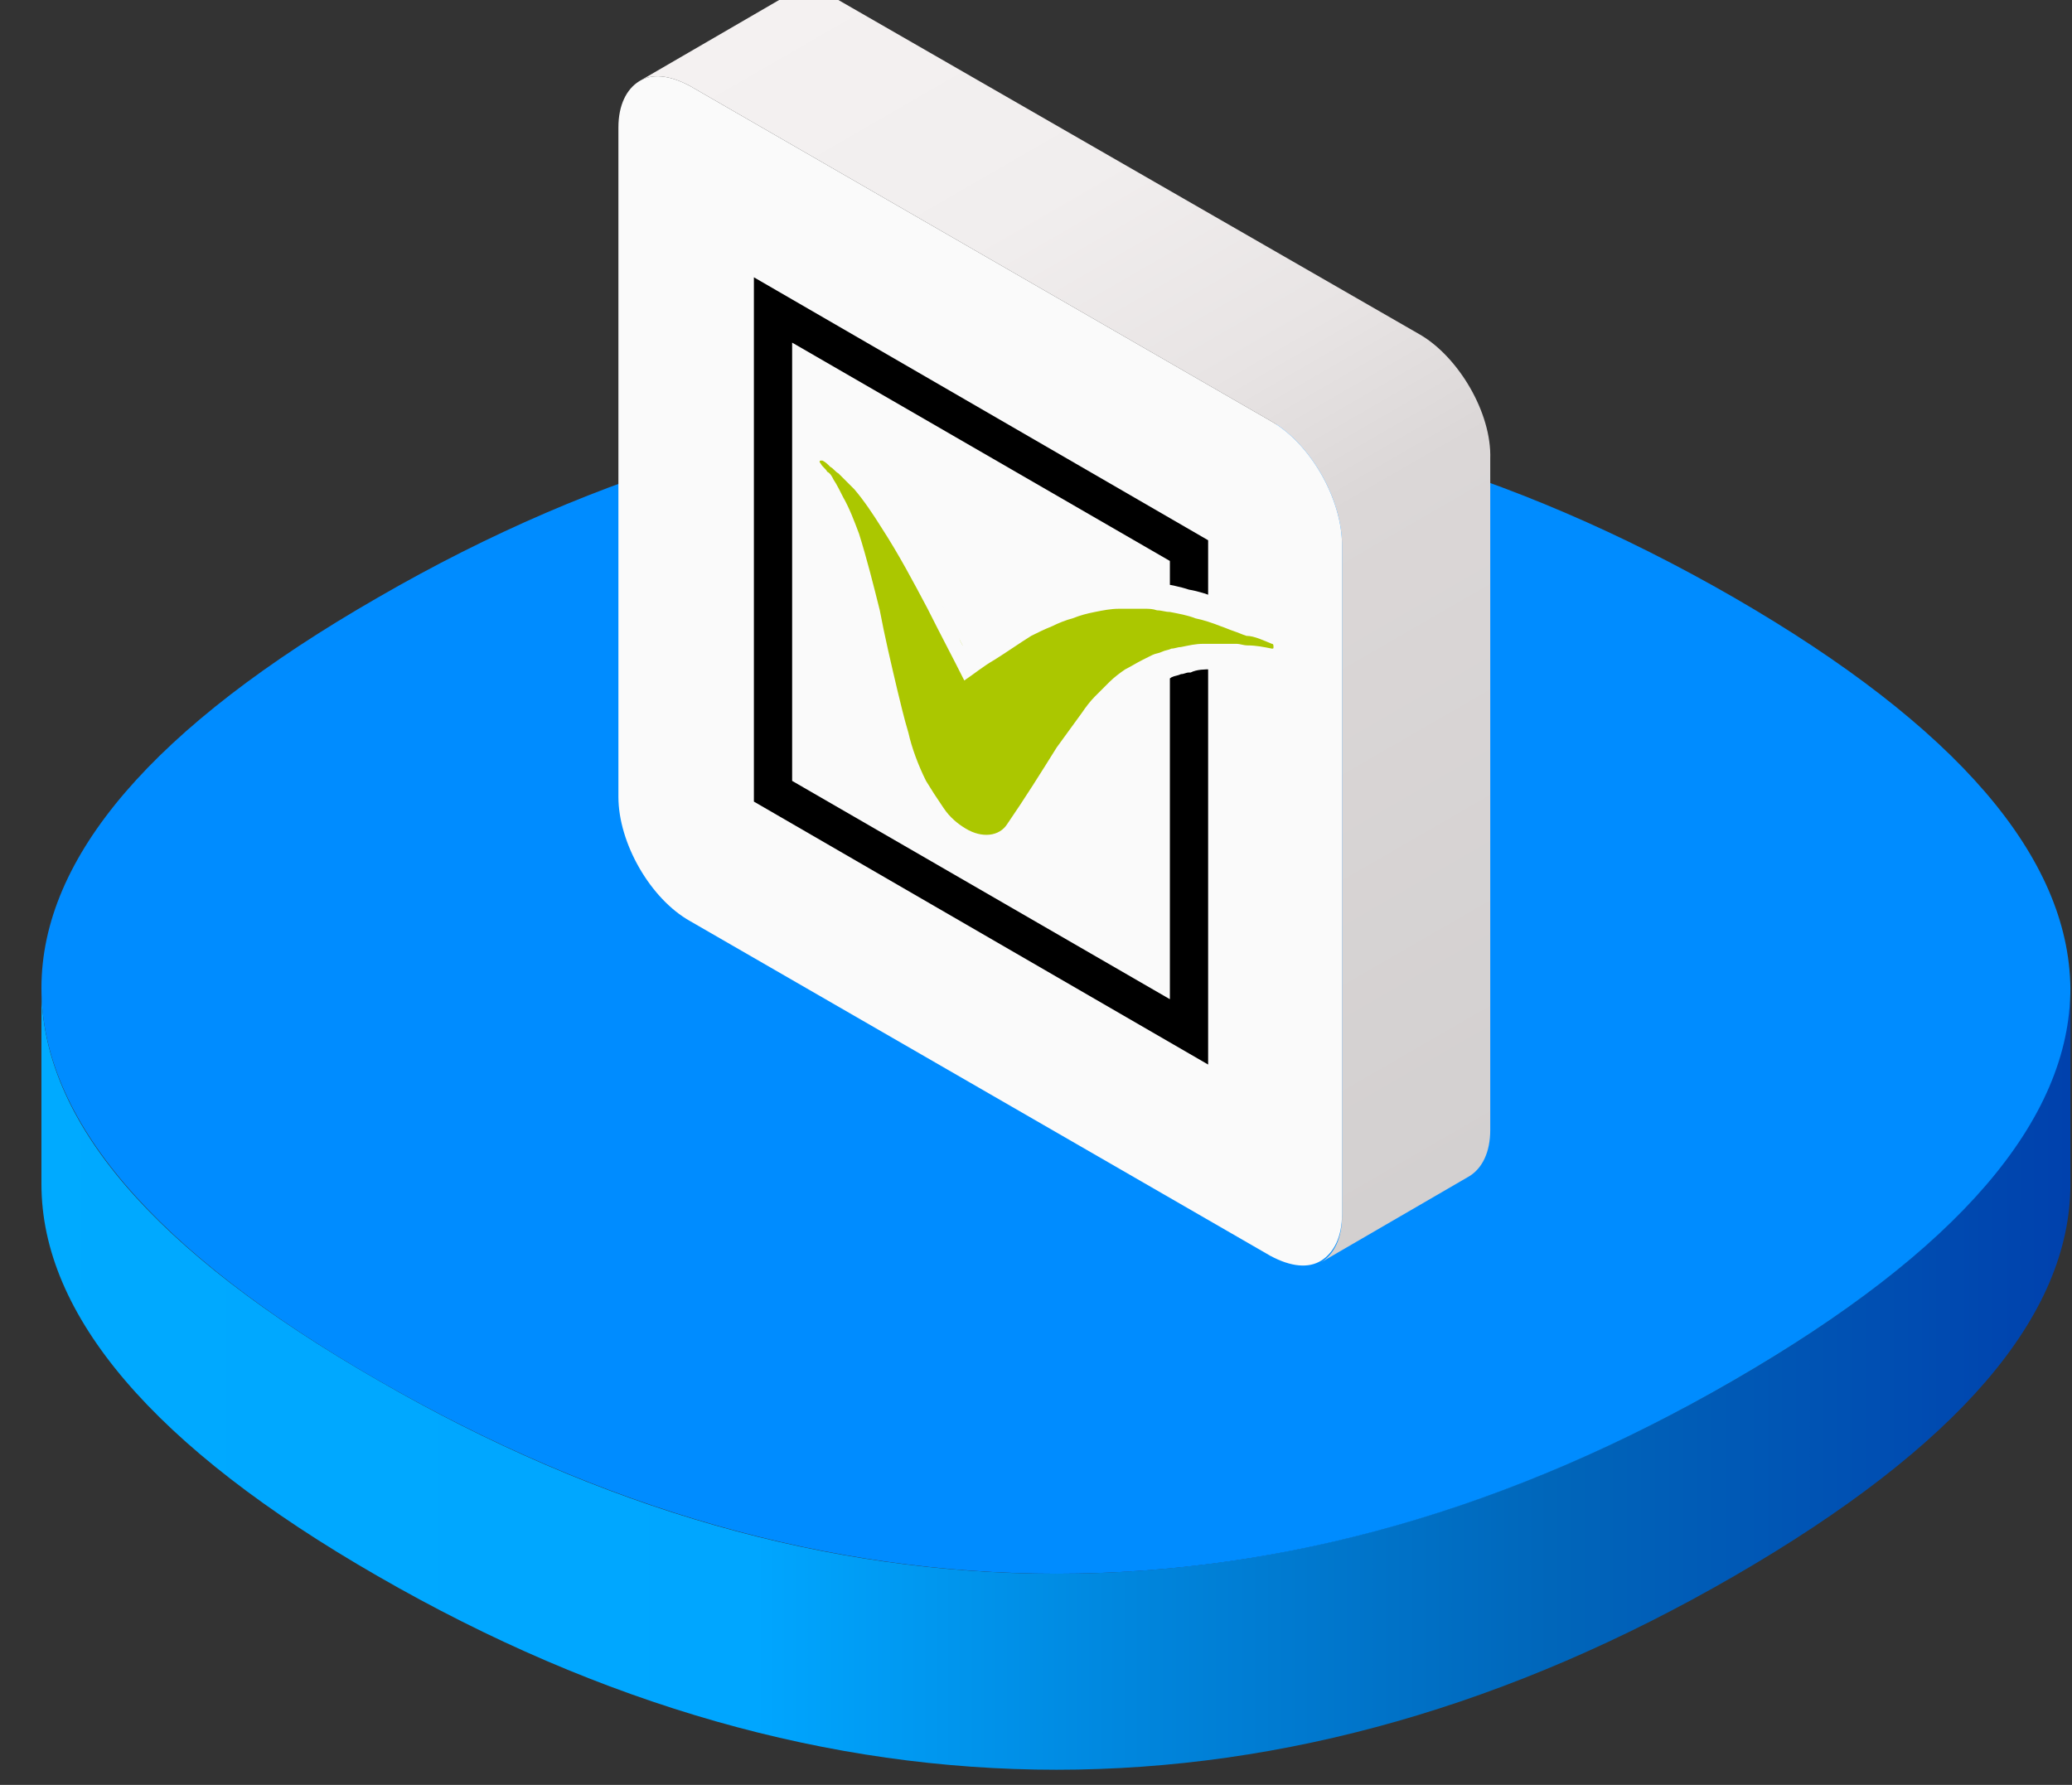
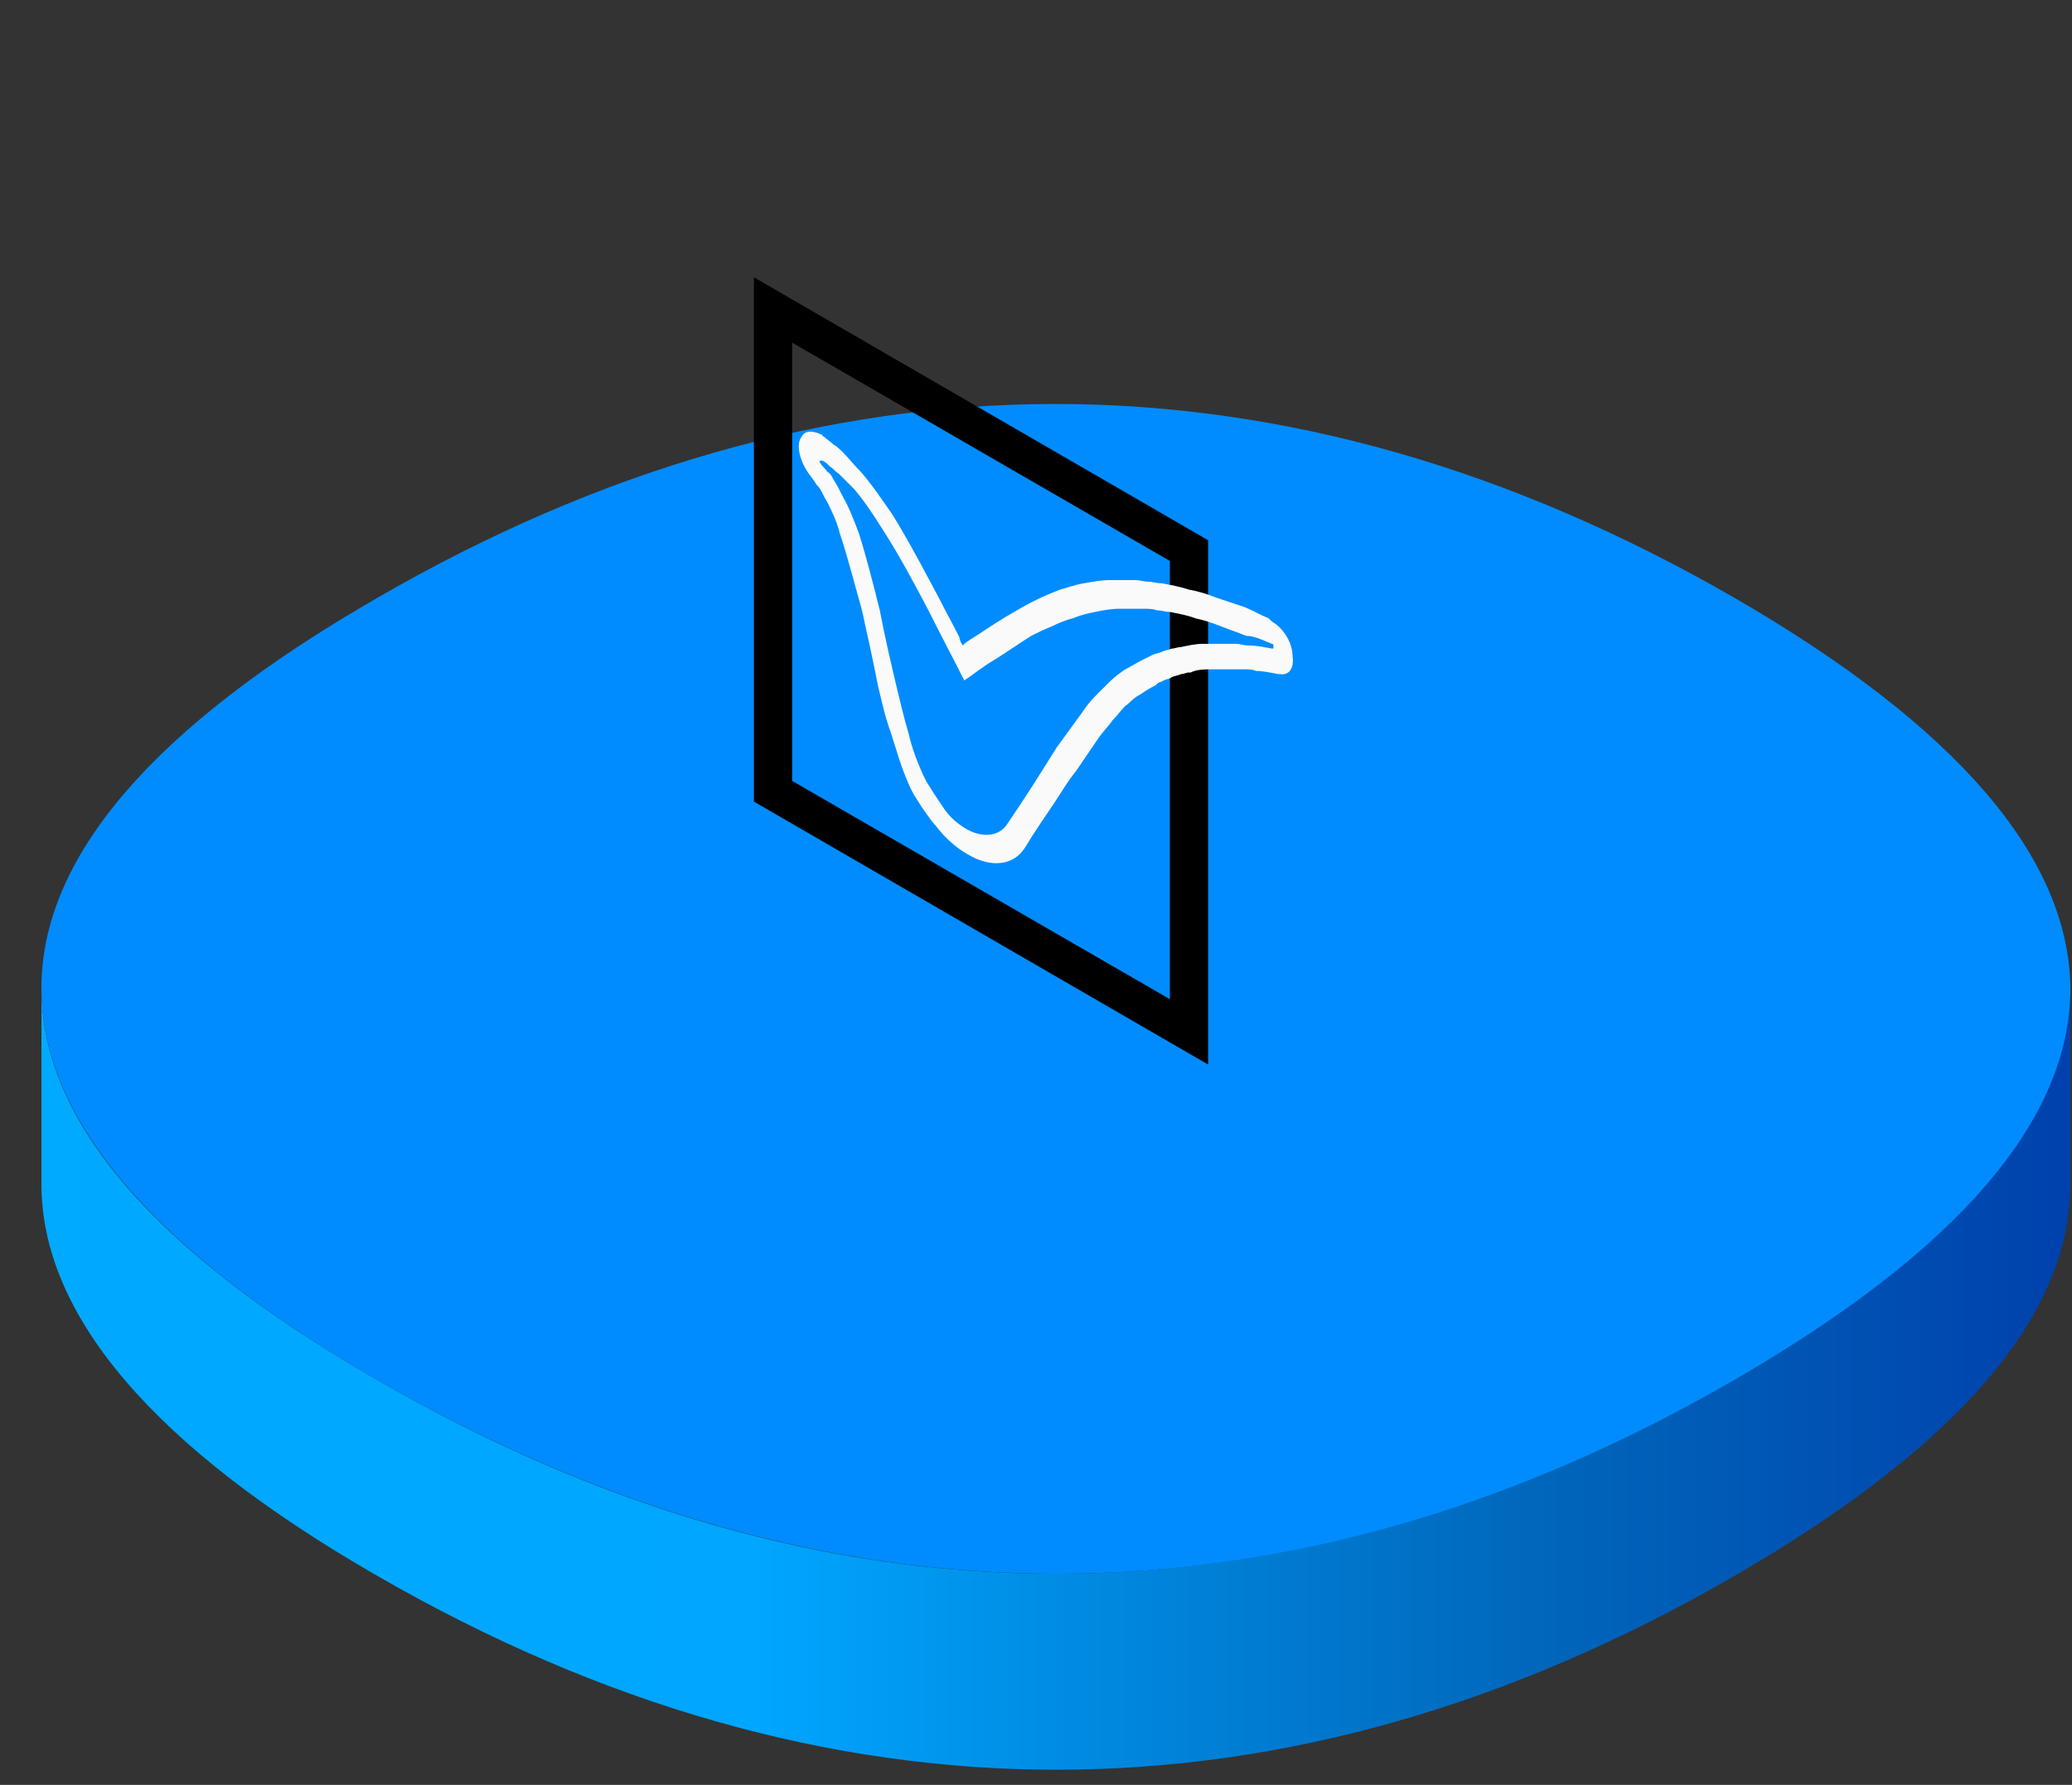
<svg xmlns="http://www.w3.org/2000/svg" xmlns:xlink="http://www.w3.org/1999/xlink" version="1.1" id="Camada_1" x="0px" y="0px" viewBox="0 0 130 112" style="enable-background:new 0 0 130 112;" xml:space="preserve" width="130" height="112">
  <rect x="0" y="0" width="130" height="112" fill="#333333" stroke="none" />
  <style type="text/css">
	.st0{fill:url(#SVGID_1_);}
	.st1{fill:#008CFF;}
	.st2{fill:url(#SVGID_4_);}
	.st3{fill:#FAFAFA;}
	.st4{fill:#ABC700;}
</style>
  <g>
    <g>
      <linearGradient id="SVGID_1_" gradientUnits="userSpaceOnUse" x1="2.562" y1="86.533" x2="129.833" y2="86.533">
        <stop offset="0" style="stop-color:#00AAFF" />
        <stop offset="3.940326e-02" style="stop-color:#00A9FF" />
        <stop offset="0.352" style="stop-color:#00A6FF" />
        <stop offset="0.537" style="stop-color:#0086DD" />
        <stop offset="0.744" style="stop-color:#0066BA" />
        <stop offset="1" style="stop-color:#0041AD" />
      </linearGradient>
      <path class="st0" d="M108.8,86.6c-28.1,16.2-57.1,16.2-85.1,0C9.6,78.5,2.6,70.3,2.6,62v12.3c0,8.2,7,16.5,21.1,24.6    c28.1,16.2,57.1,16.2,85.1,0c14-8.1,21.1-16.3,21.1-24.6V62C129.8,70.3,122.8,78.5,108.8,86.6z" />
      <path class="st1" d="M108.8,37.5c-28.1-16.2-57.1-16.2-85.1,0h0C9.6,45.6,2.6,53.8,2.6,62c0,8.2,7,16.5,21.1,24.6    c28.1,16.2,57.1,16.2,85.1,0c14-8.1,21.1-16.3,21.1-24.6C129.8,53.8,122.8,45.6,108.8,37.5z" />
    </g>
    <g>
      <defs>
-         <path id="SVGID_2_" d="M108.8,37.5c-28.1-16.2-57.1-16.2-85.1,0h0C9.6,45.6,2.6,53.8,2.6,62c0,8.2,7,16.5,21.1,24.6     c28.1,16.2,57.1,16.2,85.1,0c14-8.1,21.1-16.3,21.1-24.6C129.8,53.8,122.8,45.6,108.8,37.5z" />
-       </defs>
+         </defs>
      <clipPath id="SVGID_3_">
        <use xlink:href="#SVGID_2_" style="overflow:visible;" />
      </clipPath>
    </g>
    <g>
      <linearGradient id="SVGID_4_" gradientUnits="userSpaceOnUse" x1="55.506" y1="-3.8" x2="98.273" y2="70.275">
        <stop offset="0" style="stop-color:#F4F1F1" />
        <stop offset="0.225" style="stop-color:#F1EEEE" />
        <stop offset="0.4" style="stop-color:#E8E4E4" />
        <stop offset="0.531" style="stop-color:#DBD7D7" />
        <stop offset="1" style="stop-color:#D3D0D0" />
      </linearGradient>
-       <path class="st2" d="M89.1,21L52.6,0c-1.2-0.7-2.4-0.8-3.2-0.3l-9.3,5.4c0.8-0.5,1.9-0.4,3.2,0.3l36.4,21c2.5,1.4,4.5,4.9,4.5,7.8    v42.1c0,1.4-0.5,2.4-1.3,2.9l9.3-5.4c0.8-0.5,1.3-1.5,1.3-2.9V28.8C93.6,25.9,91.5,22.4,89.1,21z" />
      <g>
        <g>
          <g>
            <g>
-               <path class="st3" d="M84.2,76.2c0,1.4-0.5,2.4-1.3,2.9c-0.8,0.5-1.9,0.4-3.2-0.3l-36.4-21c-2.5-1.4-4.5-4.9-4.5-7.8V8        c0-1.4,0.5-2.4,1.3-2.9c0.8-0.5,1.9-0.4,3.2,0.3l36.4,21c2.5,1.4,4.5,4.9,4.5,7.8V76.2z" />
-             </g>
+               </g>
            <g>
              <path d="M75.8,66.8L47.3,50.3V17.4l28.5,16.5V66.8z M49.7,49l23.7,13.7V35.2L49.7,21.5V49z" />
            </g>
            <g>
              <g>
-                 <path class="st4" d="M60.6,52.8c-0.6-0.3-1.2-0.9-1.7-1.5c-0.3-0.3-0.5-0.7-0.7-1.1l-0.5-0.9l0-0.1c-0.6-1.3-0.9-2.4-1.2-3.3         c-0.3-1.1-0.6-2.1-0.7-2.8c-0.2-1-0.4-1.9-0.6-2.8c-0.2-0.8-0.3-1.5-0.5-2.2c-0.3-1.5-0.7-3.1-1.3-4.6         c-0.3-0.8-0.6-1.5-0.9-2.2c-0.2-0.4-0.4-0.7-0.6-1c-0.1-0.2-0.2-0.3-0.3-0.5c-0.1-0.1-0.2-0.3-0.3-0.5         c-0.3-0.4-0.5-1-0.3-1.3c0.1-0.2,0.4-0.2,0.6-0.1c0,0,0,0,0.1,0l0,0l0,0c0.2,0.1,0.4,0.3,0.6,0.4c0.2,0.2,0.4,0.3,0.6,0.5         c0.3,0.3,0.7,0.7,1.1,1.1c0.6,0.7,1.2,1.5,1.9,2.5c1.1,1.8,2.1,3.6,3,5.2c0.4,0.8,0.8,1.6,1.2,2.3c0.2,0.5,0.5,0.9,0.7,1.4         c0.5-0.3,0.9-0.7,1.4-1c0.6-0.4,1.5-1,2.4-1.5c0.5-0.3,0.9-0.5,1.3-0.7c0.4-0.2,0.9-0.4,1.4-0.5c0.4-0.1,0.9-0.3,1.4-0.4         c0.6-0.1,1.1-0.2,1.5-0.2l0.1,0c0.2,0,0.4,0,0.7,0c0.3,0,0.5,0,0.8,0c0.3,0,0.6,0,0.8,0.1c0.2,0,0.5,0.1,0.7,0.1l0.1,0         c0.5,0.1,1.1,0.2,1.7,0.4c0.6,0.2,1.1,0.3,1.7,0.5c0.2,0.1,0.5,0.2,0.8,0.3c0.3,0.1,0.5,0.2,0.8,0.3c0.5,0.2,1,0.4,1.5,0.7         l0.2,0.1l0,0c0.4,0.2,0.7,0.7,0.7,1.2c0,0.4-0.2,0.6-0.5,0.6l0,0l-0.1,0c-0.5-0.1-0.9-0.1-1.4-0.2c-0.2,0-0.5,0-0.7-0.1l0,0         c-0.3,0-0.5,0-0.7,0c-0.5,0-0.9,0-1.4,0c-0.5,0-0.9,0.1-1.3,0.2l-0.1,0c-0.2,0-0.4,0.1-0.5,0.1c-0.2,0-0.4,0.1-0.6,0.2l0,0         c-0.2,0.1-0.4,0.1-0.6,0.2l0,0c-0.1,0.1-0.3,0.1-0.4,0.2l-0.1,0.1c-0.4,0.2-0.8,0.4-1,0.6c-0.4,0.3-0.7,0.5-0.9,0.8         c-0.3,0.3-0.6,0.6-0.9,0.9c-0.2,0.3-0.5,0.6-0.8,1c-0.5,0.6-0.9,1.3-1.6,2.2c-0.4,0.6-0.8,1.3-1.3,2c-0.6,1-1.2,1.9-1.9,2.9         C63.1,53.4,61.9,53.5,60.6,52.8L60.6,52.8z" />
-               </g>
+                 </g>
              <g>
                <path class="st3" d="M79.8,40.4c0.1,0,0.1,0.1,0.1,0.2c0,0.1,0,0.1-0.1,0.1h0c-0.5-0.1-1-0.2-1.5-0.2c-0.3,0-0.5-0.1-0.7-0.1         c-0.2,0-0.5,0-0.7,0c-0.5,0-1,0-1.4,0c-0.5,0-0.9,0.1-1.4,0.2c-0.2,0-0.4,0.1-0.6,0.1c-0.2,0.1-0.4,0.1-0.6,0.2         c-0.2,0.1-0.4,0.1-0.6,0.2c-0.2,0.1-0.4,0.2-0.6,0.3c-0.4,0.2-0.7,0.4-1.1,0.6c-0.3,0.2-0.7,0.5-1,0.8         c-0.3,0.3-0.6,0.6-0.9,0.9c-0.3,0.3-0.6,0.7-0.8,1c-0.5,0.7-1.1,1.5-1.6,2.2c-1,1.6-2,3.2-3.1,4.8c-0.5,0.8-1.6,0.9-2.6,0.3         c-0.5-0.3-1-0.7-1.4-1.3c-0.2-0.3-0.4-0.6-0.6-0.9l-0.5-0.8l0,0C57.6,48,57.2,46.9,57,46c-0.3-1-0.5-1.9-0.7-2.7         c-0.4-1.7-0.8-3.4-1.1-5c-0.4-1.6-0.8-3.2-1.3-4.8c-0.3-0.8-0.6-1.6-1-2.3c-0.2-0.4-0.4-0.8-0.6-1.1         c-0.1-0.2-0.2-0.4-0.4-0.5c-0.1-0.2-0.3-0.3-0.4-0.5c-0.1-0.1-0.1-0.2,0-0.2c0,0,0.1,0,0.1,0l0,0l0,0         c0.2,0.1,0.3,0.2,0.5,0.4c0.2,0.1,0.3,0.3,0.5,0.4c0.3,0.3,0.7,0.7,1,1c0.6,0.7,1.2,1.6,1.7,2.4c1.1,1.7,2,3.4,2.9,5.1         c0.8,1.6,1.6,3.1,2.3,4.5c0.6-0.4,1.2-0.9,1.9-1.3c0.8-0.5,1.5-1,2.3-1.5c0.4-0.2,0.8-0.4,1.3-0.6c0.4-0.2,0.9-0.4,1.3-0.5         c0.5-0.2,0.9-0.3,1.4-0.4c0.5-0.1,1-0.2,1.5-0.2c0.3,0,0.5,0,0.8,0c0.3,0,0.5,0,0.8,0c0.3,0,0.5,0,0.8,0.1         c0.3,0,0.5,0.1,0.8,0.1c0.5,0.1,1.1,0.2,1.6,0.4c0.5,0.1,1.1,0.3,1.6,0.5c0.3,0.1,0.5,0.2,0.8,0.3c0.3,0.1,0.5,0.2,0.8,0.3         C78.7,39.9,79.3,40.2,79.8,40.4C79.8,40.4,79.8,40.4,79.8,40.4L79.8,40.4z M79.8,39c0,0-0.1-0.1-0.1-0.1l-0.1-0.1         c-0.5-0.2-1-0.5-1.5-0.7c-0.3-0.1-0.6-0.2-0.9-0.3c-0.3-0.1-0.6-0.2-0.9-0.3c-0.5-0.2-1.1-0.4-1.7-0.5         c-0.6-0.2-1.2-0.3-1.7-0.4l-0.1,0c-0.2,0-0.5-0.1-0.8-0.1c-0.2,0-0.5-0.1-0.8-0.1c-0.3,0-0.5,0-0.8,0c-0.2,0-0.5,0-0.7,0         l-0.1,0l0,0l0,0c-0.5,0-1,0.1-1.6,0.2l0,0l0,0c-0.6,0.1-1.1,0.3-1.5,0.4c-0.5,0.2-1,0.4-1.4,0.6c-0.4,0.2-0.8,0.4-1.3,0.7         c-0.9,0.5-1.8,1.1-2.4,1.5c-0.3,0.2-0.7,0.4-1,0.7c-0.1-0.2-0.2-0.3-0.2-0.5c-0.4-0.8-0.8-1.5-1.2-2.3         c-0.9-1.7-1.9-3.6-3-5.4c-0.7-1-1.3-1.9-2-2.7c-0.4-0.4-0.8-0.9-1.1-1.2c-0.2-0.2-0.4-0.4-0.6-0.5c-0.2-0.2-0.4-0.3-0.6-0.5         l0,0l0,0c0,0-0.1,0-0.1-0.1C51,27,50.5,27,50.3,27.4c-0.4,0.5-0.1,1.6,0.5,2.4c0.1,0.1,0.2,0.3,0.3,0.4l0,0l0,0         c0.1,0.2,0.2,0.3,0.3,0.4l0,0l0,0c0.2,0.3,0.3,0.6,0.5,0.9c0.3,0.6,0.6,1.2,0.8,2c0.5,1.5,0.9,3.1,1.3,4.5         c0.2,0.7,0.3,1.4,0.5,2.2c0.2,0.9,0.4,1.9,0.6,2.9c0.2,0.8,0.4,1.8,0.8,2.9c0.3,0.9,0.6,2.1,1.2,3.4l0.1,0.2l0.1,0.2l0,0l0,0         l0.5,0.8c0.3,0.4,0.6,0.9,0.9,1.2c0.6,0.8,1.3,1.4,2,1.8c1.5,0.9,2.9,0.7,3.6-0.4c0.6-1,1.3-2,1.9-2.9         c0.4-0.6,0.8-1.3,1.3-1.9c0.6-0.9,1.1-1.6,1.5-2.2c0.3-0.4,0.6-0.7,0.8-1l0,0l0,0c0.3-0.3,0.5-0.6,0.8-0.9         c0.3-0.2,0.5-0.5,0.9-0.7c0.3-0.2,0.6-0.4,1-0.6l0.1-0.1c0.1-0.1,0.3-0.1,0.4-0.2l0,0l0,0c0.2-0.1,0.4-0.1,0.5-0.2l0,0l0,0         c0.2-0.1,0.4-0.1,0.6-0.2l0,0l0,0c0.2,0,0.3-0.1,0.5-0.1l0.1,0C75.1,42,75.6,42,76,42c0.5,0,0.9,0,1.4,0l0,0l0,0         c0.2,0,0.4,0,0.7,0l0,0h0l0,0c0.2,0,0.5,0,0.7,0.1l0,0l0,0c0.4,0,0.9,0.1,1.4,0.2l0.1,0l0,0l0,0c0.6,0.1,0.9-0.4,0.8-1.1         C81.1,40.3,80.5,39.4,79.8,39L79.8,39z" />
              </g>
            </g>
          </g>
        </g>
      </g>
    </g>
  </g>
</svg>